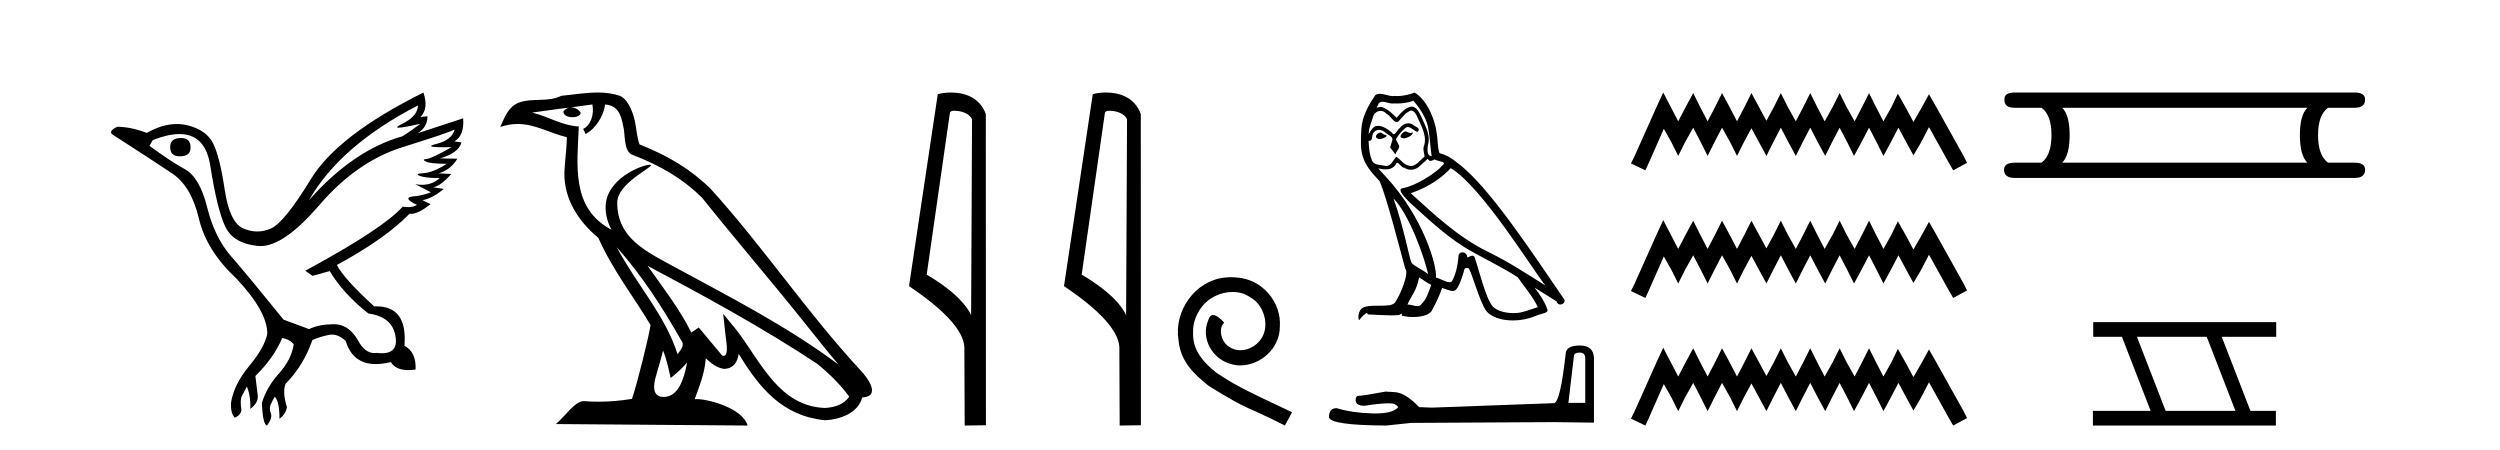
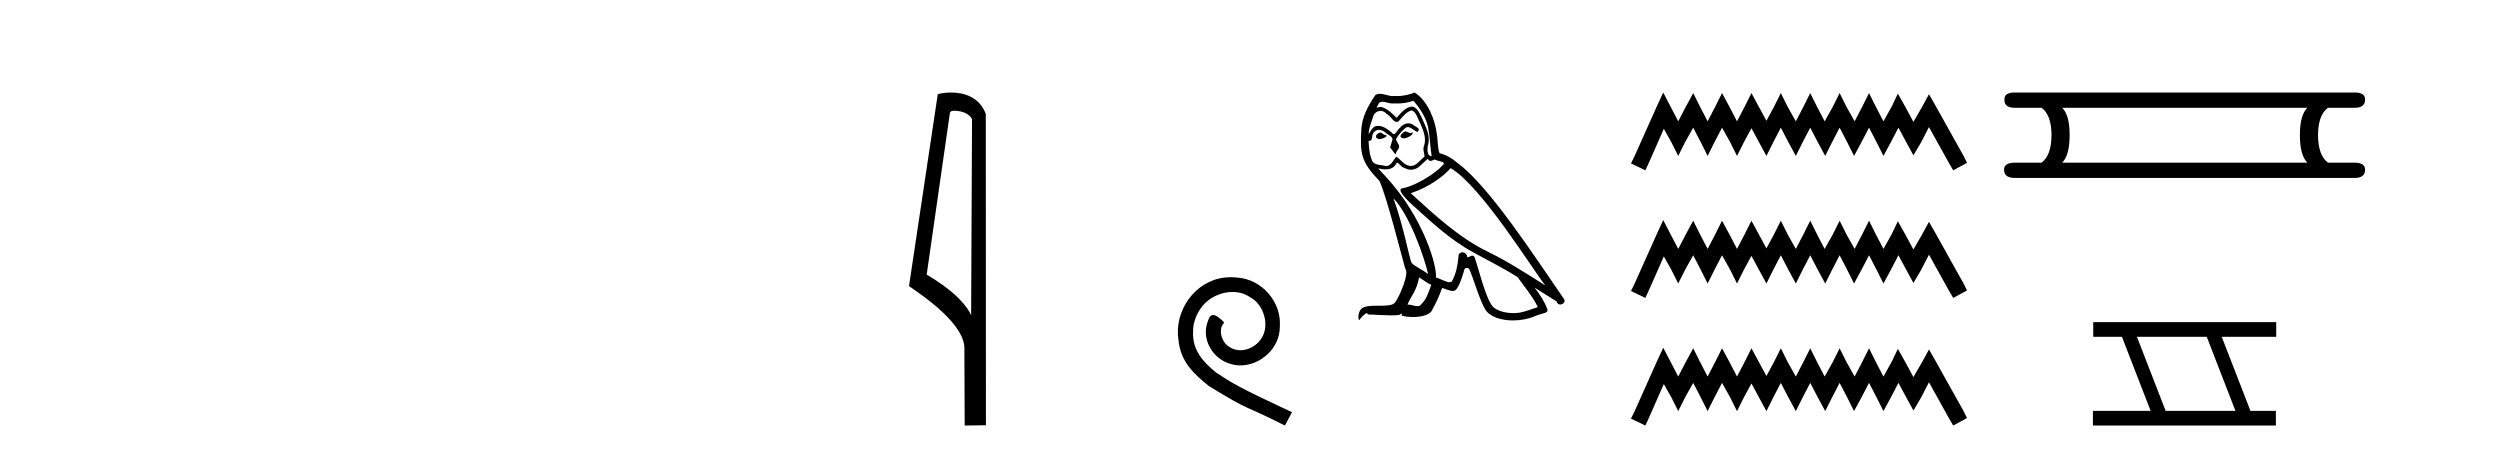
<svg xmlns="http://www.w3.org/2000/svg" width="228.0" height="41.0">
-   <path d="M 16.511 12.586 Q 15.52 12.586 15.52 13.421 Q 15.52 14.257 16.387 14.257 Q 17.378 14.257 17.378 13.483 Q 17.409 12.586 16.511 12.586 ZM 38.121 9.613 Q 38.09 10.604 36.666 11.301 Q 35.962 11.645 36.363 11.645 Q 36.773 11.645 38.338 11.285 L 38.338 11.285 Q 37.409 11.997 36.697 12.431 Q 32.208 13.7 28.183 18.251 Q 31.031 13.267 38.121 9.613 ZM 41.465 11.812 Q 41.217 12.771 39.793 13.127 Q 38.58 13.431 40.445 13.431 Q 40.769 13.431 41.187 13.421 L 41.187 13.421 Q 39.329 14.474 38.88 14.505 Q 38.431 14.536 38.849 14.737 Q 39.267 14.939 40.753 14.939 Q 39.484 15.744 38.632 15.79 Q 37.781 15.836 38.276 16.038 Q 38.772 16.239 40.103 16.239 Q 39.44 16.854 38.487 16.854 Q 38.194 16.854 37.874 16.796 L 37.874 16.796 L 39.298 17.539 Q 38.617 17.787 38.029 17.88 Q 36.45 17.942 38.029 18.685 Q 37.698 18.891 37.23 18.891 Q 36.997 18.891 36.728 18.84 Q 34.994 20.821 27.842 24.691 L 28.493 25.156 L 30.072 24.722 Q 31.31 26.797 33.601 28.592 Q 36.078 28.933 36.109 31.162 Q 36.083 32.216 34.823 32.216 Q 34.602 32.216 34.344 32.184 Q 34.24 32.2 34.139 32.2 Q 33.25 32.2 32.61 30.976 Q 31.783 29.567 30.441 29.567 Q 30.427 29.567 30.412 29.568 Q 29.05 29.583 28.183 30.016 L 25.861 29.15 Q 22.579 25.094 21.078 23.375 Q 19.576 21.657 18.895 18.917 Q 18.214 16.177 16.867 15.434 Q 15.52 14.691 13.631 13.298 L 13.941 12.771 Q 15.333 12.226 16.361 12.226 Q 18.721 12.226 19.173 15.093 Q 19.824 19.211 20.567 20.713 Q 21.31 22.214 23.523 22.431 Q 23.638 22.442 23.756 22.442 Q 25.914 22.442 29.143 18.685 Q 32.548 14.722 36.713 13.421 Q 40.877 12.121 41.465 11.812 ZM 38.617 8.437 Q 30.784 12.338 28.353 16.332 Q 25.923 20.326 24.684 20.852 Q 24.074 21.111 23.46 21.111 Q 22.828 21.111 22.192 20.837 Q 20.938 20.295 20.489 17.276 Q 20.04 14.257 19.421 13.05 Q 18.802 11.842 17.084 11.425 Q 16.615 11.311 16.127 11.311 Q 14.825 11.311 13.384 12.121 Q 11.929 11.564 10.69 11.564 Q 9.792 11.997 10.319 12.307 Q 13.972 14.66 15.706 15.821 Q 17.44 16.982 18.136 19.923 Q 18.833 22.865 21.557 25.403 Q 24.406 28.437 24.375 30.45 Q 24.127 31.688 22.718 33.391 Q 21.31 35.094 21.062 36.766 Q 21.031 37.664 21.403 38.097 Q 21.929 37.881 22.022 37.416 Q 21.867 36.456 22.068 36.1 Q 22.27 35.744 22.517 35.249 Q 22.889 36.209 22.827 37.292 Q 23.57 36.735 23.508 36.085 L 23.291 34.289 Q 24.994 32.617 25.737 30.821 Q 26.48 30.976 26.79 31.41 Q 26.573 32.803 25.443 34.057 Q 24.313 35.311 23.879 36.766 Q 23.972 38.716 24.344 38.809 Q 24.87 38.128 24.7 37.695 Q 24.53 37.261 24.684 36.905 Q 24.839 36.549 25.056 36.178 Q 25.489 36.611 25.489 38.19 Q 26.047 37.788 26.171 37.137 Q 25.737 35.744 26.047 35.001 Q 27.688 33.329 28.493 31.007 Q 29.205 30.698 29.994 30.543 Q 30.135 30.515 30.275 30.515 Q 30.916 30.515 31.527 31.1 Q 32.172 33.203 34.275 33.203 Q 34.896 33.203 35.645 33.02 Q 36.085 33.753 37.238 33.753 Q 37.546 33.753 37.905 33.701 Q 37.967 32.091 36.883 31.534 Q 37.183 27.938 34.322 27.938 Q 34.226 27.938 34.127 27.942 Q 31.372 25.434 30.722 24.165 Q 35.18 21.75 37.347 19.49 Q 37.42 19.504 37.5 19.504 Q 38.139 19.504 39.267 18.623 L 38.524 18.251 Q 39.391 18.128 40.474 17.23 L 39.484 17.075 Q 40.134 17.013 41.156 15.867 L 40.01 15.805 Q 41.094 15.496 41.713 14.474 L 40.134 14.443 Q 41.837 13.948 42.084 12.988 L 41.434 12.895 Q 42.363 12.369 42.239 10.79 L 42.239 10.79 L 38.09 12.152 Q 38.988 11.595 38.988 10.604 L 38.988 10.604 L 38.338 10.666 Q 39.112 9.923 38.617 8.437 Z" style="fill:#000000;stroke:none" />
-   <path d="M 56.244 22.54 L 56.244 22.54 C 58.538 25.118 60.437 28.06 62.13 31.048 C 62.486 31.486 62.086 31.888 61.792 32.305 C 60.677 28.763 58.109 26.03 56.244 22.54 ZM 54.023 9.529 C 54.215 10.422 53.862 11.451 53.185 11.755 L 53.402 12.217 C 54.247 11.815 55.06 10.612 55.181 9.532 C 56.335 9.601 56.651 10.47 56.831 11.479 C 57.048 12.168 56.828 13.841 57.702 14.13 C 60.282 15.129 62.255 16.285 64.025 18.031 C 67.08 21.852 70.272 25.552 73.327 29.376 C 74.514 30.865 75.6 32.228 76.481 33.257 C 71.842 29.789 66.658 27.136 61.573 24.38 C 58.87 22.911 56.291 21.71 56.291 18.477 C 56.291 16.738 59.495 15.281 59.363 15.055 C 59.351 15.035 59.314 15.026 59.256 15.026 C 58.598 15.026 55.231 16.274 55.231 18.907 C 55.231 19.637 55.426 20.313 55.766 20.944 C 55.761 20.944 55.756 20.943 55.75 20.943 C 52.058 18.986 52.644 15.028 52.787 11.538 C 51.253 11.453 49.988 10.616 48.531 10.267 C 49.662 10.121 50.788 9.933 51.921 9.816 L 51.921 9.816 C 51.709 9.858 51.514 9.982 51.385 10.154 C 51.366 10.526 51.787 10.69 52.197 10.69 C 52.598 10.69 52.988 10.534 52.95 10.264 C 52.769 9.982 52.439 9.799 52.102 9.799 C 52.092 9.799 52.082 9.799 52.072 9.799 C 52.636 9.719 53.386 9.599 54.023 9.529 ZM 60.473 31.976 C 60.804 32.78 60.976 33.632 61.163 34.476 C 61.701 34.04 62.222 33.593 62.664 33.06 L 62.664 33.06 C 62.376 34.623 61.84 36.199 60.538 36.199 C 59.751 36.199 59.386 35.667 59.891 34.054 C 60.129 33.293 60.318 32.566 60.473 31.976 ZM 59.059 24.242 L 59.059 24.242 C 64.325 27.047 69.539 29.879 74.519 33.171 C 75.692 34.122 76.738 35.181 77.445 36.172 C 76.976 36.901 76.083 37.152 75.257 37.207 C 71.041 37.06 69.391 32.996 67.165 30.093 L 65.953 28.622 L 66.162 30.507 C 66.177 30.846 66.524 32.452 66.006 32.452 C 65.962 32.452 65.912 32.44 65.854 32.415 L 63.724 29.865 C 63.496 30.015 63.281 30.186 63.046 30.325 C 61.99 28.187 60.443 26.196 59.059 24.242 ZM 54.515 8.437 C 53.408 8.437 52.274 8.636 51.199 8.736 C 49.917 9.361 48.618 8.884 47.274 9.373 C 46.303 9.809 46.03 10.693 45.628 11.576 C 46.201 11.386 46.722 11.308 47.213 11.308 C 48.779 11.308 50.04 12.097 51.697 12.518 C 51.694 13.349 51.563 14.292 51.501 15.242 C 51.245 17.816 52.601 20.076 54.563 21.685 C 55.968 24.814 57.912 27.214 59.331 29.655 C 59.162 30.752 58.141 34.89 57.638 36.376 C 56.653 36.542 55.601 36.636 54.566 36.636 C 54.149 36.636 53.734 36.62 53.328 36.588 C 53.296 36.584 53.265 36.582 53.233 36.582 C 52.435 36.582 51.558 37.945 50.698 38.673 L 68.182 38.809 C 67.736 37.233 64.63 36.397 63.526 36.397 C 63.462 36.397 63.405 36.399 63.356 36.405 C 63.746 35.29 64.232 34.243 64.37 32.686 C 64.858 33.123 65.405 33.595 66.088 33.644 C 66.923 33.582 67.262 33.011 67.368 32.267 C 69.26 35.396 71.376 37.951 75.257 38.327 C 76.598 38.261 78.269 37.675 78.63 36.25 C 80.409 36.149 79.105 34.416 78.445 33.737 C 73.604 28.498 69.609 22.517 64.826 17.238 C 62.984 15.421 60.904 14.192 58.328 13.173 C 58.136 12.702 58.074 12.032 57.949 11.295 C 57.813 10.491 57.384 9.174 56.599 8.765 C 55.931 8.519 55.229 8.437 54.515 8.437 Z" style="fill:#000000;stroke:none" />
  <path d="M 87.037 10.1 C 87.662 10.1 88.426 10.34 88.649 10.89 L 88.567 28.751 L 88.567 28.751 C 88.25 28.034 87.309 26.699 84.514 25.046 L 86.636 10.263 C 86.736 10.157 86.733 10.1 87.037 10.1 ZM 88.567 28.751 L 88.567 28.751 C 88.567 28.751 88.567 28.751 88.567 28.751 L 88.567 28.751 L 88.567 28.751 ZM 86.74 8.437 C 86.262 8.437 85.831 8.505 85.525 8.588 L 82.902 26.094 C 84.29 27.044 88.103 29.648 87.951 31.91 L 87.979 38.809 L 89.916 38.783 L 89.905 10.393 C 89.329 8.837 87.898 8.437 86.74 8.437 Z" style="fill:#000000;stroke:none" />
-   <path d="M 101.173 10.1 C 101.797 10.1 102.562 10.34 102.785 10.89 L 102.703 28.751 L 102.703 28.751 C 102.386 28.034 101.445 26.699 98.649 25.046 L 100.772 10.263 C 100.871 10.157 100.869 10.1 101.173 10.1 ZM 102.703 28.751 L 102.703 28.751 C 102.703 28.751 102.703 28.751 102.703 28.751 L 102.703 28.751 L 102.703 28.751 ZM 100.876 8.437 C 100.397 8.437 99.966 8.505 99.66 8.588 L 97.037 26.094 C 98.425 27.044 102.238 29.648 102.086 31.91 L 102.114 38.809 L 104.051 38.783 L 104.04 10.393 C 103.464 8.837 102.033 8.437 100.876 8.437 Z" style="fill:#000000;stroke:none" />
  <path d="M 112.262 25.279 C 112.074 25.279 111.886 25.297 111.698 25.314 C 108.982 25.604 107.051 28.354 107.479 31.019 C 107.666 33.001 108.896 34.111 110.246 35.205 C 114.261 37.665 113.133 36.759 117.182 38.809 L 117.831 37.596 C 113.013 35.341 112.433 34.983 110.929 33.992 C 109.699 33.001 108.726 31.908 108.811 30.251 C 108.777 29.106 109.46 27.927 110.229 27.364 C 110.844 26.902 111.63 26.629 112.398 26.629 C 112.979 26.629 113.526 26.766 114.004 27.107 C 115.217 27.705 115.883 29.687 114.995 30.934 C 114.585 31.532 113.851 31.942 113.116 31.942 C 112.757 31.942 112.398 31.839 112.091 31.617 C 111.476 31.276 111.015 30.08 111.647 29.414 C 111.356 29.106 110.946 28.73 110.639 28.73 C 110.434 28.73 110.28 28.884 110.178 29.243 C 109.494 30.883 110.588 32.745 112.228 33.189 C 112.518 33.274 112.808 33.326 113.099 33.326 C 114.978 33.326 116.721 31.754 116.721 29.807 C 116.891 27.534 115.081 25.45 112.808 25.314 C 112.638 25.297 112.45 25.279 112.262 25.279 Z" style="fill:#000000;stroke:none" />
  <path d="M 128.143 11.984 C 127.831 12.134 127.449 12.55 128.027 12.62 C 128.305 12.608 128.94 12.319 128.824 12.053 L 128.824 12.053 C 128.765 12.11 128.704 12.131 128.643 12.131 C 128.479 12.131 128.311 11.984 128.143 11.984 ZM 125.866 12.088 C 125.485 12.18 125.289 12.596 125.774 12.689 C 125.782 12.69 125.79 12.69 125.799 12.69 C 126.079 12.69 126.84 12.351 126.213 12.273 C 126.109 12.204 126.005 12.088 125.866 12.088 ZM 128.905 9.188 C 129.587 9.985 130.188 10.909 130.303 11.973 C 130.419 12.735 130.454 13.498 130.569 14.249 C 130.026 14.203 130.188 13.359 130.292 12.955 C 130.384 12.157 129.957 11.418 129.656 10.713 C 129.448 10.332 129.252 9.731 128.72 9.719 C 128.131 9.823 127.75 10.32 127.369 10.748 C 126.976 10.355 126.56 9.927 126.017 9.766 C 125.988 9.755 125.956 9.751 125.923 9.751 C 125.801 9.751 125.659 9.805 125.593 9.805 C 125.536 9.805 125.537 9.765 125.659 9.615 C 125.732 9.356 125.884 9.28 126.073 9.28 C 126.348 9.28 126.7 9.443 126.996 9.443 C 127.041 9.443 127.084 9.439 127.126 9.431 C 127.223 9.436 127.321 9.439 127.419 9.439 C 127.924 9.439 128.431 9.362 128.905 9.188 ZM 128.72 10.066 C 129.171 10.182 129.275 10.805 129.495 11.175 C 129.772 11.822 130.107 12.527 129.887 13.255 C 129.714 13.602 129.934 14.041 129.911 14.295 C 129.525 14.566 129.187 15.137 128.675 15.137 C 128.619 15.137 128.561 15.13 128.501 15.115 C 127.993 15.011 127.738 14.526 127.345 14.295 C 127.061 14.569 126.893 15.138 126.424 15.138 C 126.36 15.138 126.29 15.128 126.213 15.104 C 125.786 15.011 125.219 15.058 125.092 14.538 C 124.873 14.006 124.85 13.417 124.815 12.839 L 124.815 12.839 C 124.84 12.844 124.864 12.846 124.886 12.846 C 125.119 12.846 125.141 12.575 125.162 12.342 C 125.251 12.004 125.494 11.847 125.763 11.847 C 125.944 11.847 126.138 11.918 126.306 12.053 C 126.502 12.273 127.103 12.446 126.976 12.793 C 126.918 13.001 126.849 13.22 126.779 13.44 L 127.265 14.087 C 127.311 13.752 127.808 13.475 127.519 13.14 C 127.473 12.989 127.299 12.793 127.322 12.677 C 127.53 12.308 127.808 11.984 128.131 11.707 C 128.219 11.622 128.307 11.588 128.396 11.588 C 128.706 11.588 129.017 11.994 129.287 12.03 C 129.552 11.741 129.264 11.626 128.998 11.476 C 128.833 11.32 128.634 11.249 128.436 11.249 C 128.147 11.249 127.859 11.4 127.681 11.661 C 127.461 11.792 127.308 12.231 127.116 12.231 C 127.055 12.231 126.99 12.187 126.918 12.076 C 126.565 11.794 126.142 11.477 125.68 11.477 C 125.612 11.477 125.543 11.484 125.474 11.499 C 125.147 11.566 124.853 12.228 124.828 12.228 C 124.827 12.228 124.827 12.228 124.827 12.227 C 124.815 11.684 125.069 11.198 125.219 10.667 C 125.303 10.318 125.603 10.116 125.908 10.116 C 126.107 10.116 126.31 10.202 126.456 10.39 C 126.8 10.517 127.052 11.122 127.375 11.122 C 127.432 11.122 127.491 11.103 127.553 11.06 C 127.912 10.678 128.201 10.228 128.72 10.066 ZM 127.08 18.085 C 128.547 19.599 129.899 23.435 130.246 25.006 C 129.68 24.544 128.905 24.243 128.732 23.955 C 128.547 23.654 128.039 20.731 127.08 18.085 ZM 132.302 15.335 C 135.075 16.929 139.905 24.775 140.934 26.034 C 139.2 24.937 137.49 23.827 135.63 22.926 C 133.019 21.644 130.789 19.564 128.663 17.623 C 130.419 17.033 131.678 16.04 132.302 15.335 ZM 129.425 25.295 C 129.795 25.514 130.13 25.815 130.535 25.977 C 130.292 26.577 130.142 27.248 129.645 27.721 C 129.552 27.871 129.418 27.919 129.266 27.919 C 129.003 27.919 128.684 27.777 128.417 27.777 C 128.399 27.777 128.38 27.778 128.362 27.779 C 128.686 26.97 129.171 26.612 129.425 25.295 ZM 130.211 14.48 C 130.281 14.625 130.37 14.672 130.465 14.672 C 130.59 14.672 130.723 14.59 130.835 14.538 C 131.112 14.734 132.071 14.711 131.505 15.127 C 131.147 15.612 129.233 16.936 127.903 17.169 C 127.329 17.27 128.293 18.177 128.605 18.501 C 130.407 20.118 132.175 21.829 134.336 22.996 C 135.688 23.758 137.109 24.44 138.415 25.283 C 139.039 26.185 139.778 27.017 140.252 28.01 C 139.778 28.149 139.316 28.345 138.831 28.461 C 138.575 28.526 138.297 28.556 138.019 28.556 C 137.256 28.556 136.489 28.328 136.15 27.964 C 135.526 27.305 134.844 24.498 134.486 23.469 C 134.435 23.354 134.363 23.315 134.285 23.315 C 134.129 23.315 133.948 23.468 133.858 23.468 C 133.84 23.468 133.826 23.461 133.816 23.446 C 133.793 23.162 133.574 23.011 133.37 23.011 C 133.167 23.011 132.978 23.159 133.007 23.469 C 132.938 24.197 132.799 24.925 132.453 25.584 C 132.41 25.696 132.321 25.739 132.205 25.739 C 131.876 25.739 131.325 25.4 130.951 25.306 C 131.101 24.417 129.887 19.864 126.329 16.051 C 126.204 15.917 125.662 15.345 125.709 15.345 C 125.715 15.345 125.728 15.353 125.751 15.37 C 125.933 15.417 126.138 15.45 126.341 15.45 C 126.731 15.45 127.113 15.33 127.311 14.965 C 127.341 14.875 127.379 14.84 127.422 14.84 C 127.581 14.84 127.82 15.3 128.073 15.3 C 128.257 15.423 128.463 15.479 128.667 15.479 C 129.002 15.479 129.334 15.328 129.564 15.069 C 129.783 14.873 129.991 14.676 130.211 14.48 ZM 129.009 8.437 C 128.646 8.598 128.01 8.76 127.439 8.76 C 127.356 8.76 127.275 8.756 127.195 8.749 C 127.141 8.759 127.086 8.763 127.031 8.763 C 126.642 8.763 126.223 8.554 125.847 8.554 C 125.703 8.554 125.566 8.584 125.439 8.668 C 124.803 9.592 124.226 10.621 124.156 11.765 C 124.029 13.96 124.087 14.722 125.82 16.525 C 126.502 18.073 127.773 23.123 128.154 24.498 C 128.57 24.891 127.634 27.04 127.241 27.571 C 127.028 27.866 126.464 27.88 125.859 27.88 C 125.793 27.88 125.727 27.88 125.661 27.88 C 125.117 27.88 124.566 27.892 124.226 28.103 C 123.902 28.311 123.787 29.085 123.972 29.189 C 124.145 28.923 124.492 28.565 124.734 28.53 L 124.734 28.53 C 124.503 28.773 125.312 28.657 125.485 28.715 C 125.953 28.723 126.425 28.762 126.9 28.762 C 127.129 28.762 127.358 28.753 127.588 28.727 C 127.692 28.681 127.803 28.61 127.852 28.61 C 127.89 28.61 127.89 28.653 127.819 28.784 C 128.146 28.87 128.514 28.912 128.873 28.912 C 129.681 28.912 130.447 28.696 130.615 28.264 C 130.962 27.629 131.286 26.959 131.517 26.266 C 131.812 26.328 132.183 26.536 132.48 26.536 C 132.567 26.536 132.648 26.518 132.718 26.473 C 133.042 26.254 133.377 25.226 133.562 24.544 C 133.58 24.473 133.676 24.438 133.773 24.438 C 133.866 24.438 133.961 24.47 133.989 24.532 C 134.336 25.226 134.914 27.352 135.468 28.241 C 135.887 28.901 136.901 29.225 137.98 29.225 C 138.66 29.225 139.365 29.097 139.963 28.842 C 140.714 28.519 141.269 28.588 141.107 28.172 C 140.853 27.479 140.414 26.82 139.952 26.231 L 139.952 26.231 C 140.622 26.647 141.292 27.074 141.962 27.49 C 142.017 27.692 142.156 27.772 142.298 27.772 C 142.571 27.772 142.856 27.475 142.574 27.178 C 139.952 23.388 135.78 16.929 132.892 14.838 C 132.429 14.434 131.886 14.122 131.286 13.971 C 131.089 13.463 131.147 12.781 131.031 12.204 C 130.916 11.06 130.223 9.165 129.009 8.437 Z" style="fill:#000000;stroke:none" />
-   <path d="M 144.071 32.156 Q 144.576 32.156 144.576 32.685 L 144.576 36.744 L 143.038 36.744 L 143.543 32.468 Q 143.567 32.156 144.071 32.156 ZM 144.095 31.508 Q 142.87 31.508 142.798 32.204 Q 142.294 36.744 141.717 36.768 L 130.573 37.176 L 129.42 37.128 Q 128.123 35.759 127.114 35.759 Q 126.754 35.735 126.37 35.711 Q 124.328 36.095 123.92 36.095 Q 123.632 36.095 123.632 36.48 Q 123.632 37.008 124.448 37.008 Q 125.85 36.784 126.599 36.784 Q 126.735 36.784 126.85 36.792 Q 127.258 36.792 127.522 37.128 Q 127.054 37.708 125.426 37.708 Q 125.301 37.708 125.169 37.704 Q 123.319 37.656 121.902 37.224 Q 121.206 37.224 121.206 38.041 Q 121.278 38.785 126.418 38.809 L 128.699 38.569 L 141.717 38.497 L 145.368 38.545 L 145.368 32.685 Q 145.344 31.508 144.095 31.508 Z" style="fill:#000000;stroke:none" />
  <path d="M 151.687 8.437 L 151.056 9.804 L 149.058 14.272 L 148.743 14.903 L 150.057 15.534 L 150.373 14.851 L 151.74 11.749 L 152.423 12.958 L 153.054 14.22 L 153.685 12.958 L 154.421 11.644 L 155.104 12.958 L 155.735 14.22 L 156.366 12.958 L 157.049 11.644 L 157.786 12.958 L 158.416 14.22 L 159.047 12.958 L 159.731 11.696 L 160.414 12.958 L 161.098 14.22 L 161.729 12.958 L 162.412 11.644 L 163.095 12.958 L 163.779 14.22 L 164.41 12.958 L 165.093 11.644 L 165.777 12.958 L 166.46 14.22 L 167.091 12.958 L 167.774 11.644 L 168.458 12.958 L 169.089 14.22 L 169.772 12.958 L 170.456 11.644 L 171.139 12.958 L 171.77 14.22 L 172.453 12.958 L 173.137 11.644 L 173.873 13.011 L 174.504 14.167 L 175.187 13.011 L 175.923 11.591 L 177.763 14.903 L 178.131 15.534 L 179.393 14.851 L 179.078 14.22 L 176.554 9.699 L 175.923 8.595 L 175.292 9.751 L 174.504 11.118 L 173.768 9.751 L 173.084 8.542 L 172.506 9.751 L 171.77 11.065 L 171.087 9.751 L 170.456 8.489 L 169.825 9.751 L 169.141 11.065 L 168.405 9.751 L 167.774 8.489 L 167.144 9.751 L 166.408 11.065 L 165.724 9.751 L 165.093 8.489 L 164.462 9.751 L 163.779 11.065 L 163.043 9.751 L 162.412 8.489 L 161.781 9.751 L 161.098 11.013 L 160.414 9.751 L 159.731 8.489 L 159.1 9.751 L 158.416 11.065 L 157.733 9.751 L 157.049 8.489 L 156.419 9.751 L 155.735 11.065 L 155.052 9.751 L 154.421 8.489 L 153.737 9.751 L 153.054 11.065 L 152.37 9.751 L 151.687 8.437 ZM 151.687 20.074 L 151.056 21.441 L 149.058 25.91 L 148.743 26.541 L 150.057 27.172 L 150.373 26.488 L 151.74 23.386 L 152.423 24.596 L 153.054 25.857 L 153.685 24.596 L 154.421 23.281 L 155.104 24.596 L 155.735 25.857 L 156.366 24.596 L 157.049 23.281 L 157.786 24.596 L 158.416 25.857 L 159.047 24.596 L 159.731 23.334 L 160.414 24.596 L 161.098 25.857 L 161.729 24.596 L 162.412 23.281 L 163.095 24.596 L 163.779 25.857 L 164.41 24.596 L 165.093 23.281 L 165.777 24.596 L 166.46 25.857 L 167.091 24.596 L 167.774 23.281 L 168.458 24.596 L 169.089 25.857 L 169.772 24.596 L 170.456 23.281 L 171.139 24.596 L 171.77 25.857 L 172.453 24.596 L 173.137 23.281 L 173.873 24.648 L 174.504 25.805 L 175.187 24.648 L 175.923 23.229 L 177.763 26.541 L 178.131 27.172 L 179.393 26.488 L 179.078 25.857 L 176.554 21.336 L 175.923 20.232 L 175.292 21.389 L 174.504 22.756 L 173.768 21.389 L 173.084 20.18 L 172.506 21.389 L 171.77 22.703 L 171.087 21.389 L 170.456 20.127 L 169.825 21.389 L 169.141 22.703 L 168.405 21.389 L 167.774 20.127 L 167.144 21.389 L 166.408 22.703 L 165.724 21.389 L 165.093 20.127 L 164.462 21.389 L 163.779 22.703 L 163.043 21.389 L 162.412 20.127 L 161.781 21.389 L 161.098 22.65 L 160.414 21.389 L 159.731 20.127 L 159.1 21.389 L 158.416 22.703 L 157.733 21.389 L 157.049 20.127 L 156.419 21.389 L 155.735 22.703 L 155.052 21.389 L 154.421 20.127 L 153.737 21.389 L 153.054 22.703 L 152.37 21.389 L 151.687 20.074 ZM 151.687 31.712 L 151.056 33.079 L 149.058 37.548 L 148.743 38.178 L 150.057 38.809 L 150.373 38.126 L 151.74 35.024 L 152.423 36.233 L 153.054 37.495 L 153.685 36.233 L 154.421 34.919 L 155.104 36.233 L 155.735 37.495 L 156.366 36.233 L 157.049 34.919 L 157.786 36.233 L 158.416 37.495 L 159.047 36.233 L 159.731 34.971 L 160.414 36.233 L 161.098 37.495 L 161.729 36.233 L 162.412 34.919 L 163.095 36.233 L 163.779 37.495 L 164.41 36.233 L 165.093 34.919 L 165.777 36.233 L 166.46 37.495 L 167.091 36.233 L 167.774 34.919 L 168.458 36.233 L 169.089 37.495 L 169.772 36.233 L 170.456 34.919 L 171.139 36.233 L 171.77 37.495 L 172.453 36.233 L 173.137 34.919 L 173.873 36.286 L 174.504 37.442 L 175.187 36.286 L 175.923 34.866 L 177.763 38.178 L 178.131 38.809 L 179.393 38.126 L 179.078 37.495 L 176.554 32.974 L 175.923 31.87 L 175.292 33.026 L 174.504 34.393 L 173.768 33.026 L 173.084 31.817 L 172.506 33.026 L 171.77 34.341 L 171.087 33.026 L 170.456 31.764 L 169.825 33.026 L 169.141 34.341 L 168.405 33.026 L 167.774 31.764 L 167.144 33.026 L 166.408 34.341 L 165.724 33.026 L 165.093 31.764 L 164.462 33.026 L 163.779 34.341 L 163.043 33.026 L 162.412 31.764 L 161.781 33.026 L 161.098 34.288 L 160.414 33.026 L 159.731 31.764 L 159.1 33.026 L 158.416 34.341 L 157.733 33.026 L 157.049 31.764 L 156.419 33.026 L 155.735 34.341 L 155.052 33.026 L 154.421 31.764 L 153.737 33.026 L 153.054 34.341 L 152.37 33.026 L 151.687 31.712 Z" style="fill:#000000;stroke:none" />
  <path d="M 210.428 9.829 Q 209.75 10.507 209.75 12.313 Q 209.75 14.157 210.428 14.834 L 188.074 14.834 Q 188.751 14.157 188.751 12.313 Q 188.751 10.507 188.074 9.829 ZM 183.746 8.437 Q 182.768 8.437 182.805 9.077 Q 182.768 9.829 183.746 9.829 L 186.192 9.829 Q 187.096 10.507 187.096 12.313 Q 187.096 14.157 186.192 14.834 L 183.784 14.834 Q 182.768 14.834 182.768 15.474 Q 182.768 16.227 183.746 16.227 L 214.755 16.227 Q 215.696 16.227 215.696 15.474 Q 215.696 14.834 214.718 14.834 L 212.309 14.834 Q 211.406 14.157 211.406 12.313 Q 211.406 10.507 212.309 9.829 L 214.755 9.829 Q 215.696 9.829 215.696 9.077 Q 215.696 8.437 214.755 8.437 Z" style="fill:#000000;stroke:none" />
  <path d="M 201.255 30.718 L 203.873 37.471 L 197.507 37.471 L 194.889 30.718 ZM 190.903 29.379 L 190.903 30.718 L 193.521 30.718 L 196.138 37.471 L 190.873 37.471 L 190.873 38.809 L 207.561 38.809 L 207.561 37.471 L 205.241 37.471 L 202.623 30.718 L 207.591 30.718 L 207.591 29.379 Z" style="fill:#000000;stroke:none" />
</svg>